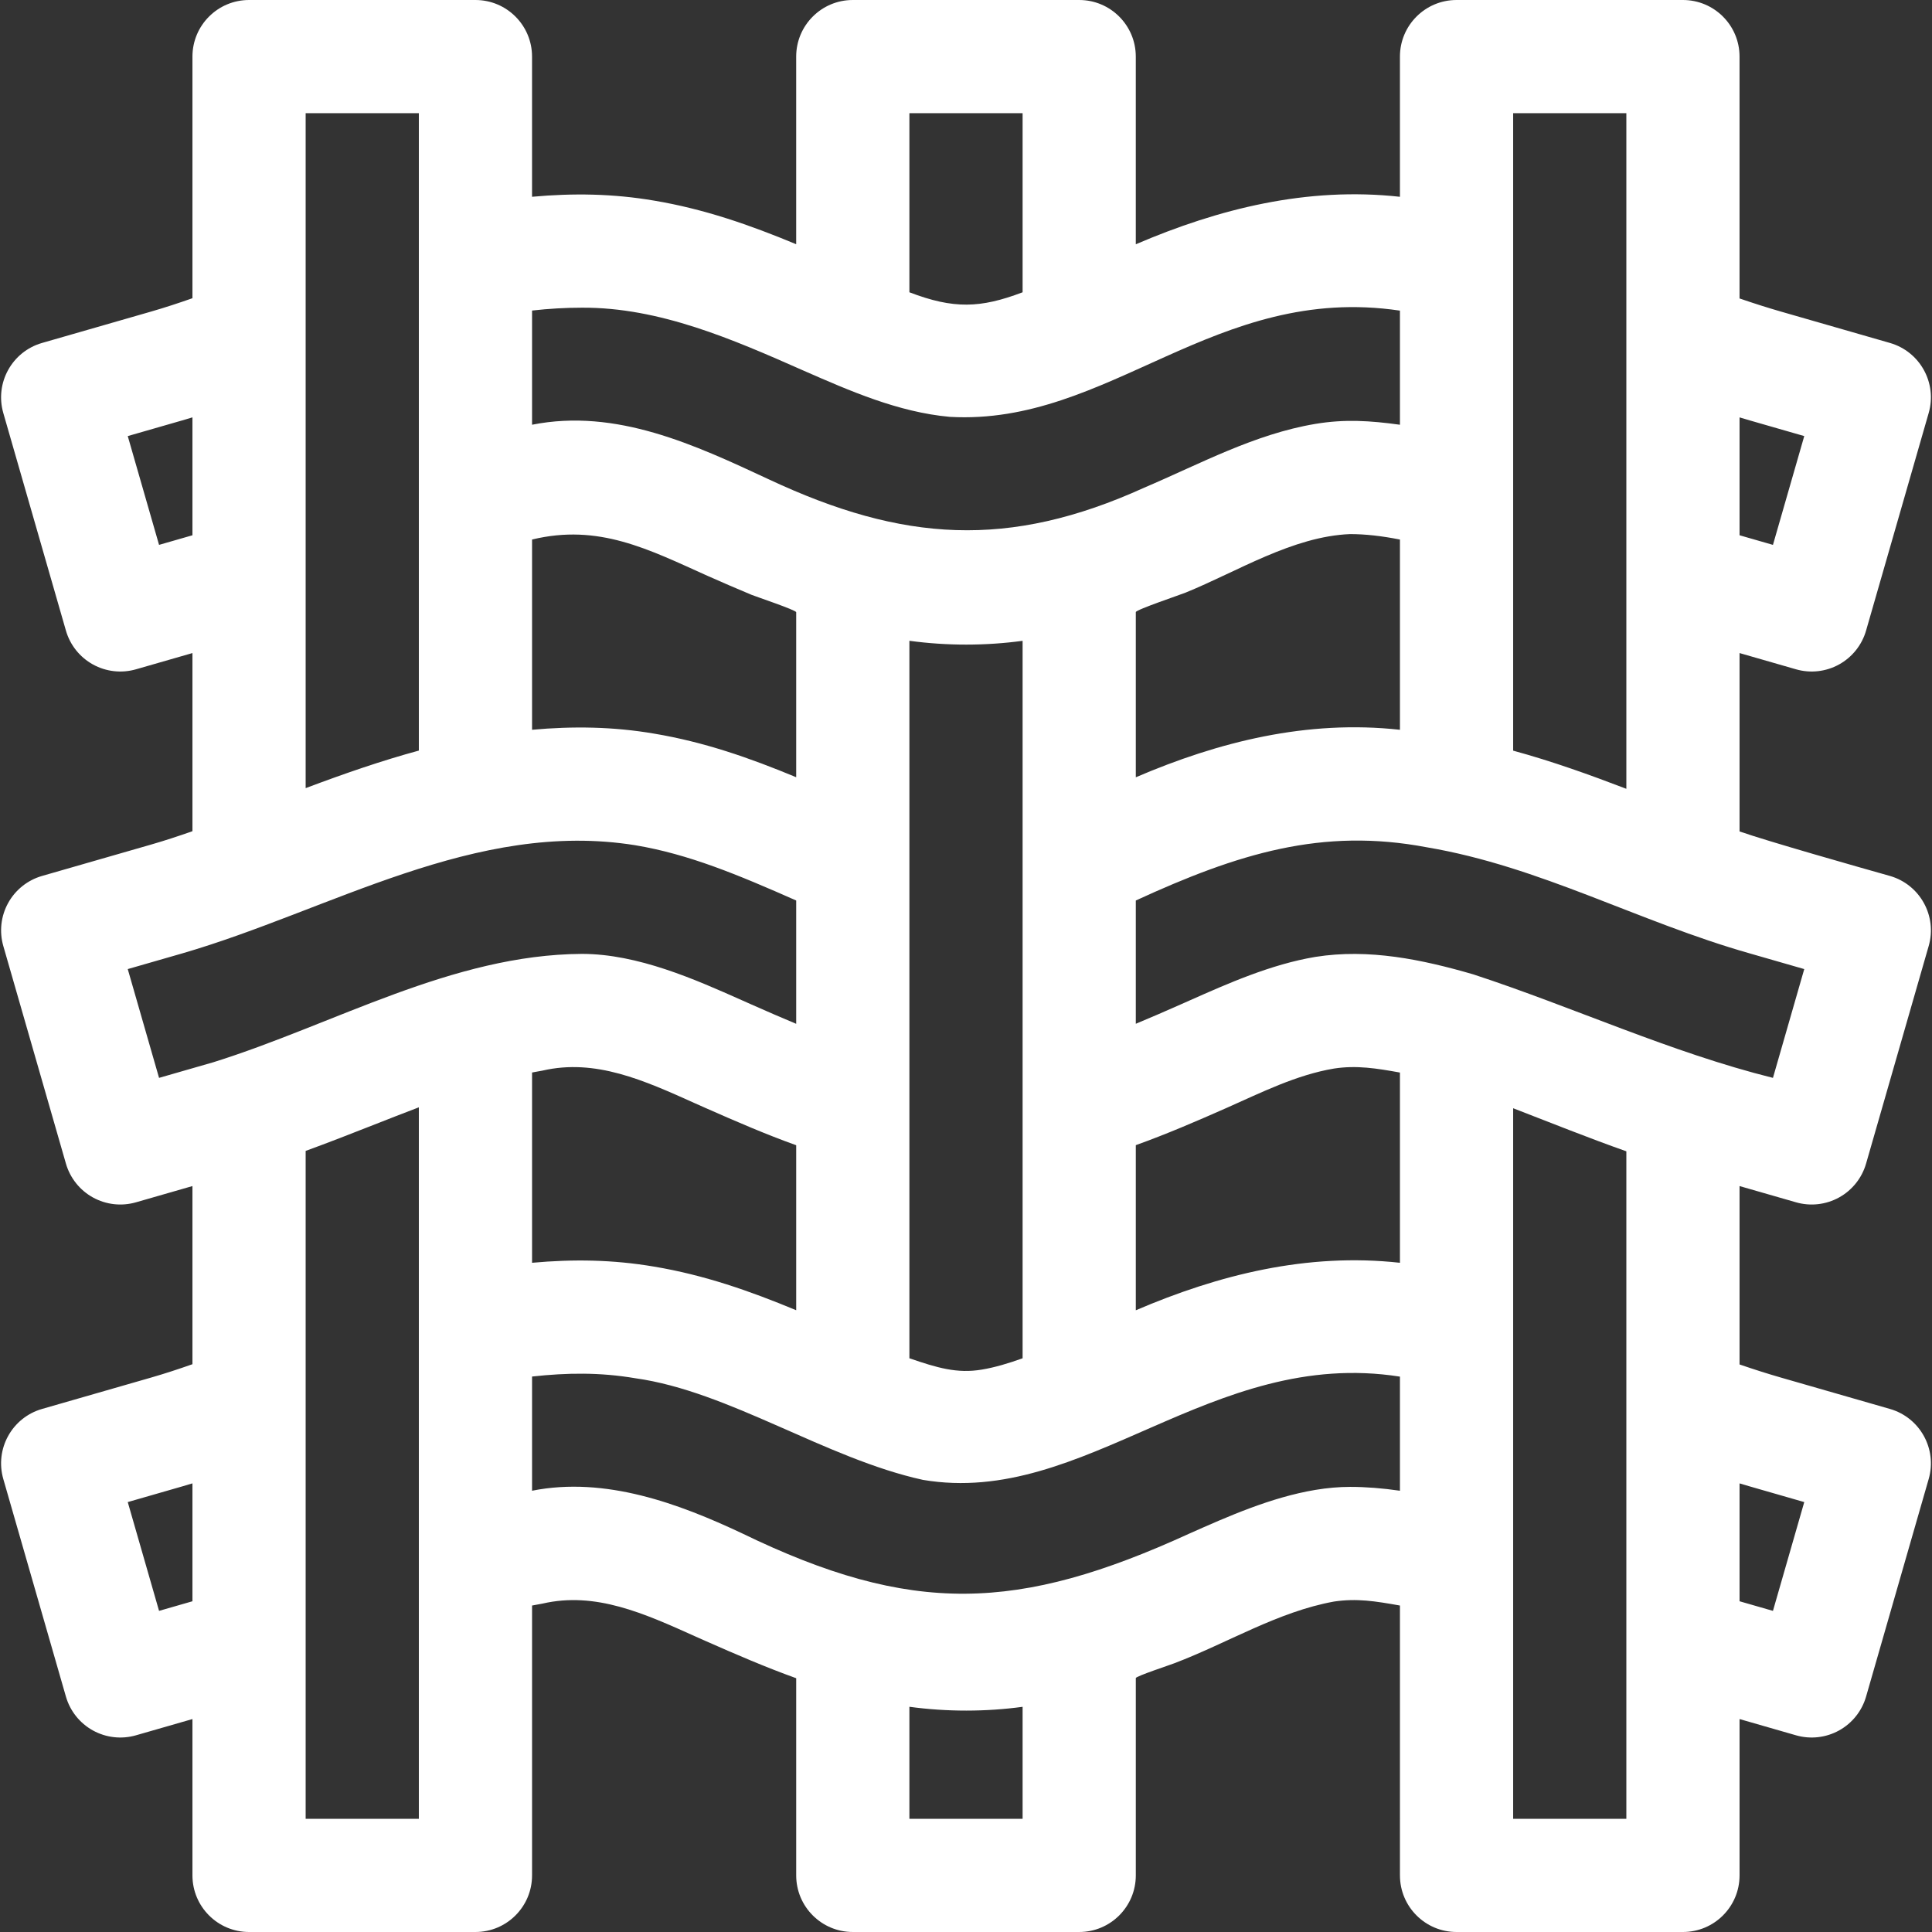
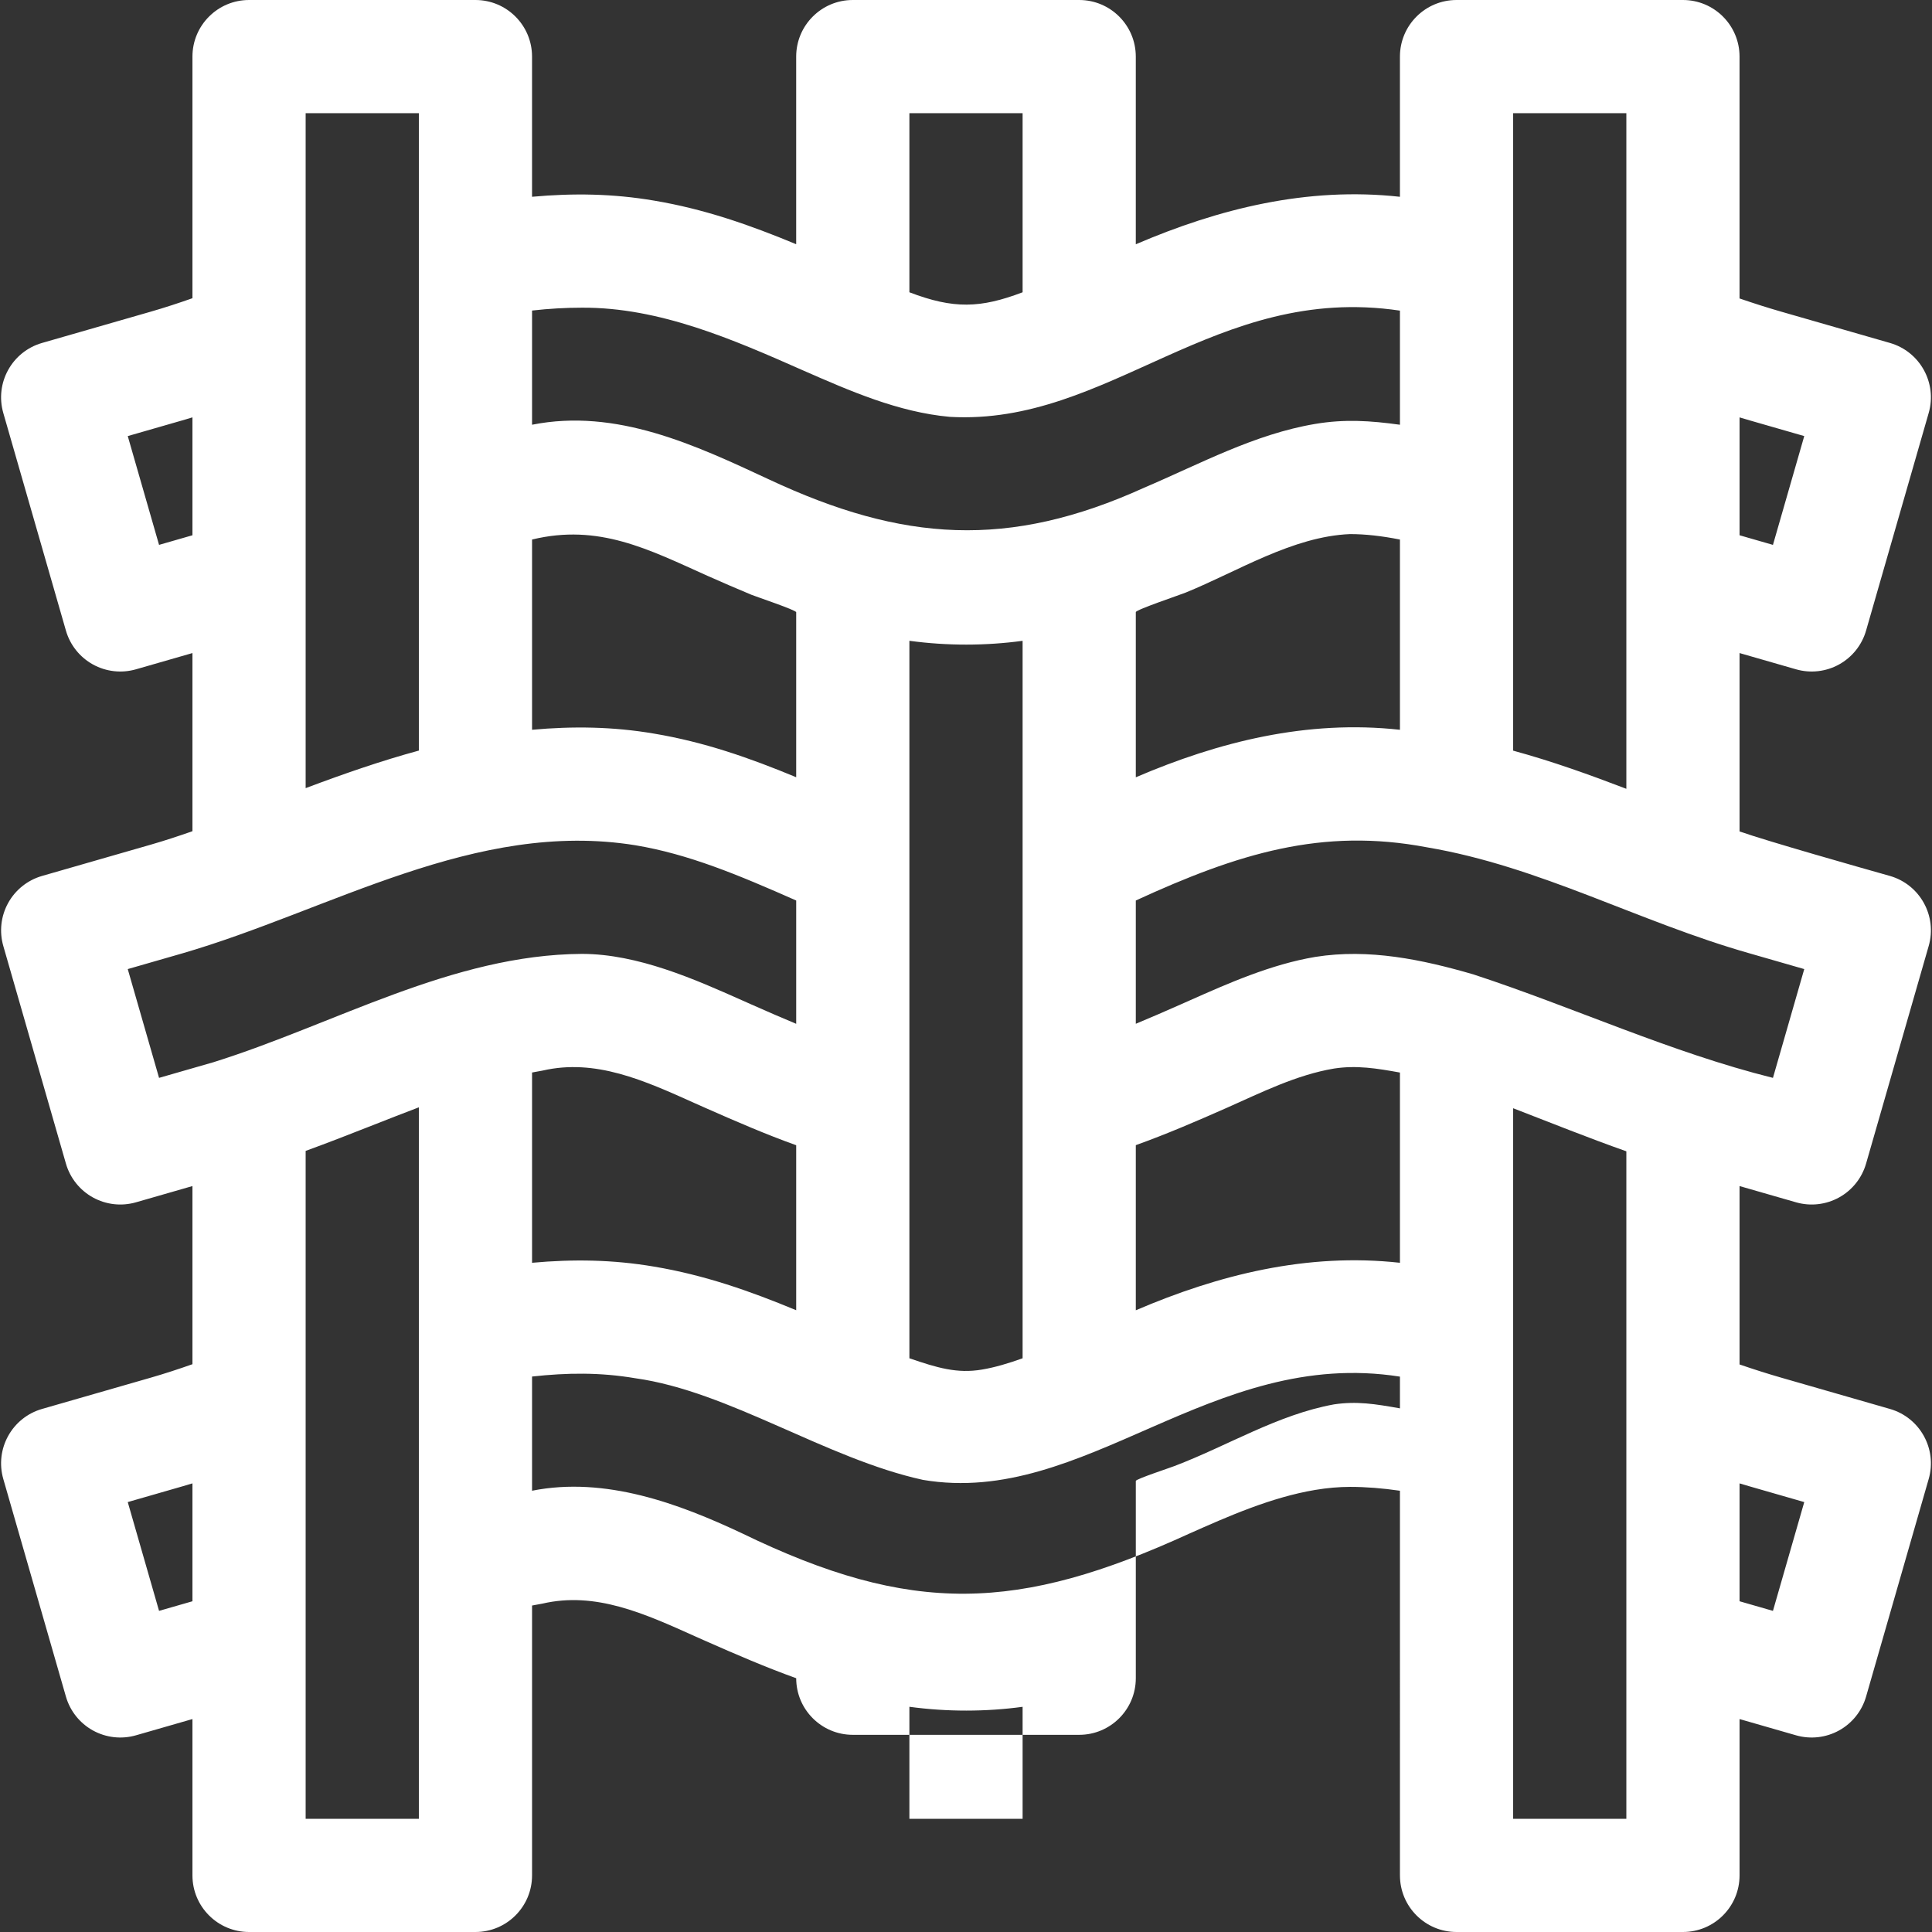
<svg xmlns="http://www.w3.org/2000/svg" width="512" height="512" viewBox="0 0 512 512" style="enable-background:new 0 0 512 512" class="">
  <rect x="0" y="0" width="512" height="512" fill="#333333" stroke="none" />
  <g>
-     <path d="m475.967 318.625c3.809 1.098 7.922.64 11.408-1.289 3.481-1.926 6.055-5.155 7.155-8.978l16.593-57.66c2.291-7.961-2.306-16.272-10.267-18.563-8.101-2.285-32.271-9.141-39.857-11.796v-47.272l14.967 4.307c3.809 1.098 7.922.64 11.408-1.289 3.481-1.926 6.055-5.155 7.155-8.978l16.593-57.66c2.291-7.961-2.306-16.272-10.267-18.563l-28.831-8.297c-3.507-1.009-7.097-2.148-11.027-3.495V15c0-8.284-6.716-15-15-15h-60c-8.284.0-15 6.716-15 15v37.151c-24.594-2.712-48.03 3.166-70 12.586V15c0-8.284-6.716-15-15-15h-60c-8.284.0-15 6.716-15 15v49.722c-12.365-5.137-24.399-9.338-37.661-11.558-10.934-1.858-21.441-2.006-32.339-1.015V15c0-8.284-6.716-15-15-15H66c-8.284.0-15 6.716-15 15v64.029c-3.545 1.249-7.263 2.477-11.028 3.56l-28.83 8.297c-7.961 2.291-12.558 10.602-10.267 18.563l16.593 57.66c1.1 3.823 3.674 7.052 7.155 8.978 3.487 1.929 7.599 2.386 11.408 1.289L51 173.068v47.207c-3.691 1.301-7.378 2.514-11.027 3.564l-28.83 8.296c-3.823 1.1-7.052 3.674-8.978 7.155-1.926 3.481-2.389 7.585-1.289 11.408l16.593 57.66c1.1 3.823 3.674 7.052 7.155 8.978 3.487 1.929 7.599 2.386 11.408 1.289L51 314.318v47.211c-3.545 1.249-7.263 2.477-11.028 3.56l-28.83 8.297c-7.961 2.291-12.558 10.602-10.267 18.563l16.593 57.66c1.1 3.823 3.674 7.052 7.155 8.978 3.487 1.929 7.599 2.386 11.408 1.289L51 455.568V497c0 8.284 6.716 15 15 15h60c8.284.0 15-6.716 15-15v-71.517c.933-.184 1.86-.361 2.768-.513 14.022-3.242 26.863 2.557 40.552 8.723l2.581 1.147c8.244 3.647 16.137 7.04 24.1 9.906v52.253c0 8.284 6.716 15 15 15h60c8.284.0 15-6.716 15-15 0 0 0-52.278.0-52.286.0-.501 9.26-3.544 10.234-3.941 14.036-5.329 27.379-13.636 42.289-16.344 6.042-.897 10.87-.121 17.477 1.056V497c0 8.284 6.716 15 15 15h60c8.284.0 15-6.716 15-15v-41.432l14.967 4.307c3.809 1.098 7.922.64 11.408-1.289 3.481-1.926 6.055-5.155 7.155-8.978l16.593-57.66c2.291-7.961-2.306-16.272-10.267-18.563l-28.831-8.297c-3.507-1.009-7.097-2.148-11.027-3.495v-47.275zm2.179-61.808-8.296 28.83c-27.171-6.763-52.907-18.755-79.407-27.427-13.575-3.946-27.691-6.893-41.875-4.629-11.76 1.969-23.221 7.062-33.332 11.556l-2.273 1.008c-4.014 1.776-7.997 3.516-11.963 5.157v-32.669c27.128-12.476 49.411-19.365 77.137-14.1 30.04 5.074 55.989 19.718 85.594 28.126l14.415 4.148zM371 334.651c-24.594-2.712-48.03 3.166-70 12.586V303.48c8.177-2.936 16.1-6.351 24.099-9.89 9.129-4.05 18.49-8.749 28.424-10.412 5.983-.923 11.344-.05 17.477 1.06zm-197.661 1.014c-10.934-1.858-21.441-2.006-32.339-1.015v-50.424c.925-.182 1.847-.352 2.766-.506 14.025-3.241 26.863 2.556 40.554 8.724l2.581 1.147c8.314 3.678 16.11 7.039 24.099 9.909v43.723c-12.365-5.138-24.399-9.339-37.661-11.558zm-32.338-192.683c17.65-4.282 30.83 2.581 46.468 9.607 3.881 1.722 7.776 3.415 11.698 5.043 1.123.466 11.833 4.047 11.833 4.615v43.726c-12.364-5.137-24.399-9.338-37.663-11.558-10.846-1.86-21.62-1.997-32.337-1.017.0-.001.0-50.416.001-50.416zM241 229.036c0-.047.0-.095.0-.142v-59.078c10.004 1.356 20.211 1.338 30 .007v59.055.144 63.247.027 67.661c-3.725 1.342-7.37 2.424-10.732 2.987-6.624 1.136-11.956-.479-19.268-2.987zm130-35.635c-24.594-2.712-48.029 3.166-70 12.587.0.0.0-43.772.0-43.773.0-.624 11.971-4.657 13.223-5.178 13.776-5.611 28.376-14.888 43.568-15.498 3.999.0 8.379.486 13.209 1.446zm92.731-81.982 14.415 4.148-8.296 28.83-8.85-2.547v-31.237c.919.278 1.829.546 2.731.806zM431 30v179.043c-9.627-3.683-19.521-7.258-30-10.116v-168.927zm-160 0v47.458c-11.198 4.251-18.306 4.47-30 0V30zm-116.792 51.54c20.564-.123 40.103 8.438 58.61 16.621 12.426 5.443 25.229 11.075 38.894 12.31 42.23 2.392 70.193-35.444 119.288-28.15v30.241c-7.925-1.092-14.659-1.525-22.432-.221-16.087 2.693-30.497 10.575-45.321 16.891-35.971 16.325-64.046 14.384-99.401-2.151-19.655-9.17-40.539-18.957-62.846-14.522v-30.261c4.47-.503 8.852-.758 13.208-.758zm-43.208-51.54v168.911c-9.849 2.675-19.707 6.083-30 9.952v-178.863zm-68.849 114.397-8.296-28.83 14.414-4.148c.918-.264 1.827-.536 2.732-.811v31.243zm-8.297 112.42 14.414-4.148c39.379-11.44 77.634-35.511 120.116-28.667 14.132 2.366 27.125 7.791 42.616 14.641v32.68c-3.885-1.613-7.85-3.348-11.964-5.168l-2.508-1.115c-12.251-5.458-27.498-12.25-42.319-12.25-34.392.2-65.592 18.678-97.643 28.709l-14.415 4.148zm8.297 170.08-8.296-28.83 14.414-4.148c.918-.264 1.827-.536 2.732-.811v31.243zm38.849 55.103V305.004c5.994-2.18 11.947-4.514 17.794-6.813 4.128-1.623 8.195-3.22 12.206-4.74V482zm190 0h-30v-29.685c10.003 1.356 20.211 1.338 30 .008zm86.792-87.96c-2.947.0-6.051.27-9.224.801-11.76 1.969-23.221 7.062-33.332 11.556-45.405 20.772-73.597 21.811-118.708-.108-16.489-7.748-36.055-15.104-55.528-11.23v-30.261c9.318-1.026 18.053-1.132 27.385.455 24.833 3.467 50.5 21.305 76.217 26.932 42.97 7.261 76.313-35.215 126.398-27.363v30.241c-4.603-.671-8.999-1.023-13.208-1.023zM401 482V293.695c9.983 3.852 19.909 7.851 30 11.415V482zm62.731-88.081 14.415 4.148-8.296 28.83-8.85-2.547v-31.237c.919.278 1.829.546 2.731.806z" fill="#fff" data-original="#000000" class="" />
+     <path d="m475.967 318.625c3.809 1.098 7.922.64 11.408-1.289 3.481-1.926 6.055-5.155 7.155-8.978l16.593-57.66c2.291-7.961-2.306-16.272-10.267-18.563-8.101-2.285-32.271-9.141-39.857-11.796v-47.272l14.967 4.307c3.809 1.098 7.922.64 11.408-1.289 3.481-1.926 6.055-5.155 7.155-8.978l16.593-57.66c2.291-7.961-2.306-16.272-10.267-18.563l-28.831-8.297c-3.507-1.009-7.097-2.148-11.027-3.495V15c0-8.284-6.716-15-15-15h-60c-8.284.0-15 6.716-15 15v37.151c-24.594-2.712-48.03 3.166-70 12.586V15c0-8.284-6.716-15-15-15h-60c-8.284.0-15 6.716-15 15v49.722c-12.365-5.137-24.399-9.338-37.661-11.558-10.934-1.858-21.441-2.006-32.339-1.015V15c0-8.284-6.716-15-15-15H66c-8.284.0-15 6.716-15 15v64.029c-3.545 1.249-7.263 2.477-11.028 3.56l-28.83 8.297c-7.961 2.291-12.558 10.602-10.267 18.563l16.593 57.66c1.1 3.823 3.674 7.052 7.155 8.978 3.487 1.929 7.599 2.386 11.408 1.289L51 173.068v47.207c-3.691 1.301-7.378 2.514-11.027 3.564l-28.83 8.296c-3.823 1.1-7.052 3.674-8.978 7.155-1.926 3.481-2.389 7.585-1.289 11.408l16.593 57.66c1.1 3.823 3.674 7.052 7.155 8.978 3.487 1.929 7.599 2.386 11.408 1.289L51 314.318v47.211c-3.545 1.249-7.263 2.477-11.028 3.56l-28.83 8.297c-7.961 2.291-12.558 10.602-10.267 18.563l16.593 57.66c1.1 3.823 3.674 7.052 7.155 8.978 3.487 1.929 7.599 2.386 11.408 1.289L51 455.568V497c0 8.284 6.716 15 15 15h60c8.284.0 15-6.716 15-15v-71.517c.933-.184 1.86-.361 2.768-.513 14.022-3.242 26.863 2.557 40.552 8.723l2.581 1.147c8.244 3.647 16.137 7.04 24.1 9.906c0 8.284 6.716 15 15 15h60c8.284.0 15-6.716 15-15 0 0 0-52.278.0-52.286.0-.501 9.26-3.544 10.234-3.941 14.036-5.329 27.379-13.636 42.289-16.344 6.042-.897 10.87-.121 17.477 1.056V497c0 8.284 6.716 15 15 15h60c8.284.0 15-6.716 15-15v-41.432l14.967 4.307c3.809 1.098 7.922.64 11.408-1.289 3.481-1.926 6.055-5.155 7.155-8.978l16.593-57.66c2.291-7.961-2.306-16.272-10.267-18.563l-28.831-8.297c-3.507-1.009-7.097-2.148-11.027-3.495v-47.275zm2.179-61.808-8.296 28.83c-27.171-6.763-52.907-18.755-79.407-27.427-13.575-3.946-27.691-6.893-41.875-4.629-11.76 1.969-23.221 7.062-33.332 11.556l-2.273 1.008c-4.014 1.776-7.997 3.516-11.963 5.157v-32.669c27.128-12.476 49.411-19.365 77.137-14.1 30.04 5.074 55.989 19.718 85.594 28.126l14.415 4.148zM371 334.651c-24.594-2.712-48.03 3.166-70 12.586V303.48c8.177-2.936 16.1-6.351 24.099-9.89 9.129-4.05 18.49-8.749 28.424-10.412 5.983-.923 11.344-.05 17.477 1.06zm-197.661 1.014c-10.934-1.858-21.441-2.006-32.339-1.015v-50.424c.925-.182 1.847-.352 2.766-.506 14.025-3.241 26.863 2.556 40.554 8.724l2.581 1.147c8.314 3.678 16.11 7.039 24.099 9.909v43.723c-12.365-5.138-24.399-9.339-37.661-11.558zm-32.338-192.683c17.65-4.282 30.83 2.581 46.468 9.607 3.881 1.722 7.776 3.415 11.698 5.043 1.123.466 11.833 4.047 11.833 4.615v43.726c-12.364-5.137-24.399-9.338-37.663-11.558-10.846-1.86-21.62-1.997-32.337-1.017.0-.001.0-50.416.001-50.416zM241 229.036c0-.047.0-.095.0-.142v-59.078c10.004 1.356 20.211 1.338 30 .007v59.055.144 63.247.027 67.661c-3.725 1.342-7.37 2.424-10.732 2.987-6.624 1.136-11.956-.479-19.268-2.987zm130-35.635c-24.594-2.712-48.029 3.166-70 12.587.0.0.0-43.772.0-43.773.0-.624 11.971-4.657 13.223-5.178 13.776-5.611 28.376-14.888 43.568-15.498 3.999.0 8.379.486 13.209 1.446zm92.731-81.982 14.415 4.148-8.296 28.83-8.85-2.547v-31.237c.919.278 1.829.546 2.731.806zM431 30v179.043c-9.627-3.683-19.521-7.258-30-10.116v-168.927zm-160 0v47.458c-11.198 4.251-18.306 4.47-30 0V30zm-116.792 51.54c20.564-.123 40.103 8.438 58.61 16.621 12.426 5.443 25.229 11.075 38.894 12.31 42.23 2.392 70.193-35.444 119.288-28.15v30.241c-7.925-1.092-14.659-1.525-22.432-.221-16.087 2.693-30.497 10.575-45.321 16.891-35.971 16.325-64.046 14.384-99.401-2.151-19.655-9.17-40.539-18.957-62.846-14.522v-30.261c4.47-.503 8.852-.758 13.208-.758zm-43.208-51.54v168.911c-9.849 2.675-19.707 6.083-30 9.952v-178.863zm-68.849 114.397-8.296-28.83 14.414-4.148c.918-.264 1.827-.536 2.732-.811v31.243zm-8.297 112.42 14.414-4.148c39.379-11.44 77.634-35.511 120.116-28.667 14.132 2.366 27.125 7.791 42.616 14.641v32.68c-3.885-1.613-7.85-3.348-11.964-5.168l-2.508-1.115c-12.251-5.458-27.498-12.25-42.319-12.25-34.392.2-65.592 18.678-97.643 28.709l-14.415 4.148zm8.297 170.08-8.296-28.83 14.414-4.148c.918-.264 1.827-.536 2.732-.811v31.243zm38.849 55.103V305.004c5.994-2.18 11.947-4.514 17.794-6.813 4.128-1.623 8.195-3.22 12.206-4.74V482zm190 0h-30v-29.685c10.003 1.356 20.211 1.338 30 .008zm86.792-87.96c-2.947.0-6.051.27-9.224.801-11.76 1.969-23.221 7.062-33.332 11.556-45.405 20.772-73.597 21.811-118.708-.108-16.489-7.748-36.055-15.104-55.528-11.23v-30.261c9.318-1.026 18.053-1.132 27.385.455 24.833 3.467 50.5 21.305 76.217 26.932 42.97 7.261 76.313-35.215 126.398-27.363v30.241c-4.603-.671-8.999-1.023-13.208-1.023zM401 482V293.695c9.983 3.852 19.909 7.851 30 11.415V482zm62.731-88.081 14.415 4.148-8.296 28.83-8.85-2.547v-31.237c.919.278 1.829.546 2.731.806z" fill="#fff" data-original="#000000" class="" />
  </g>
</svg>